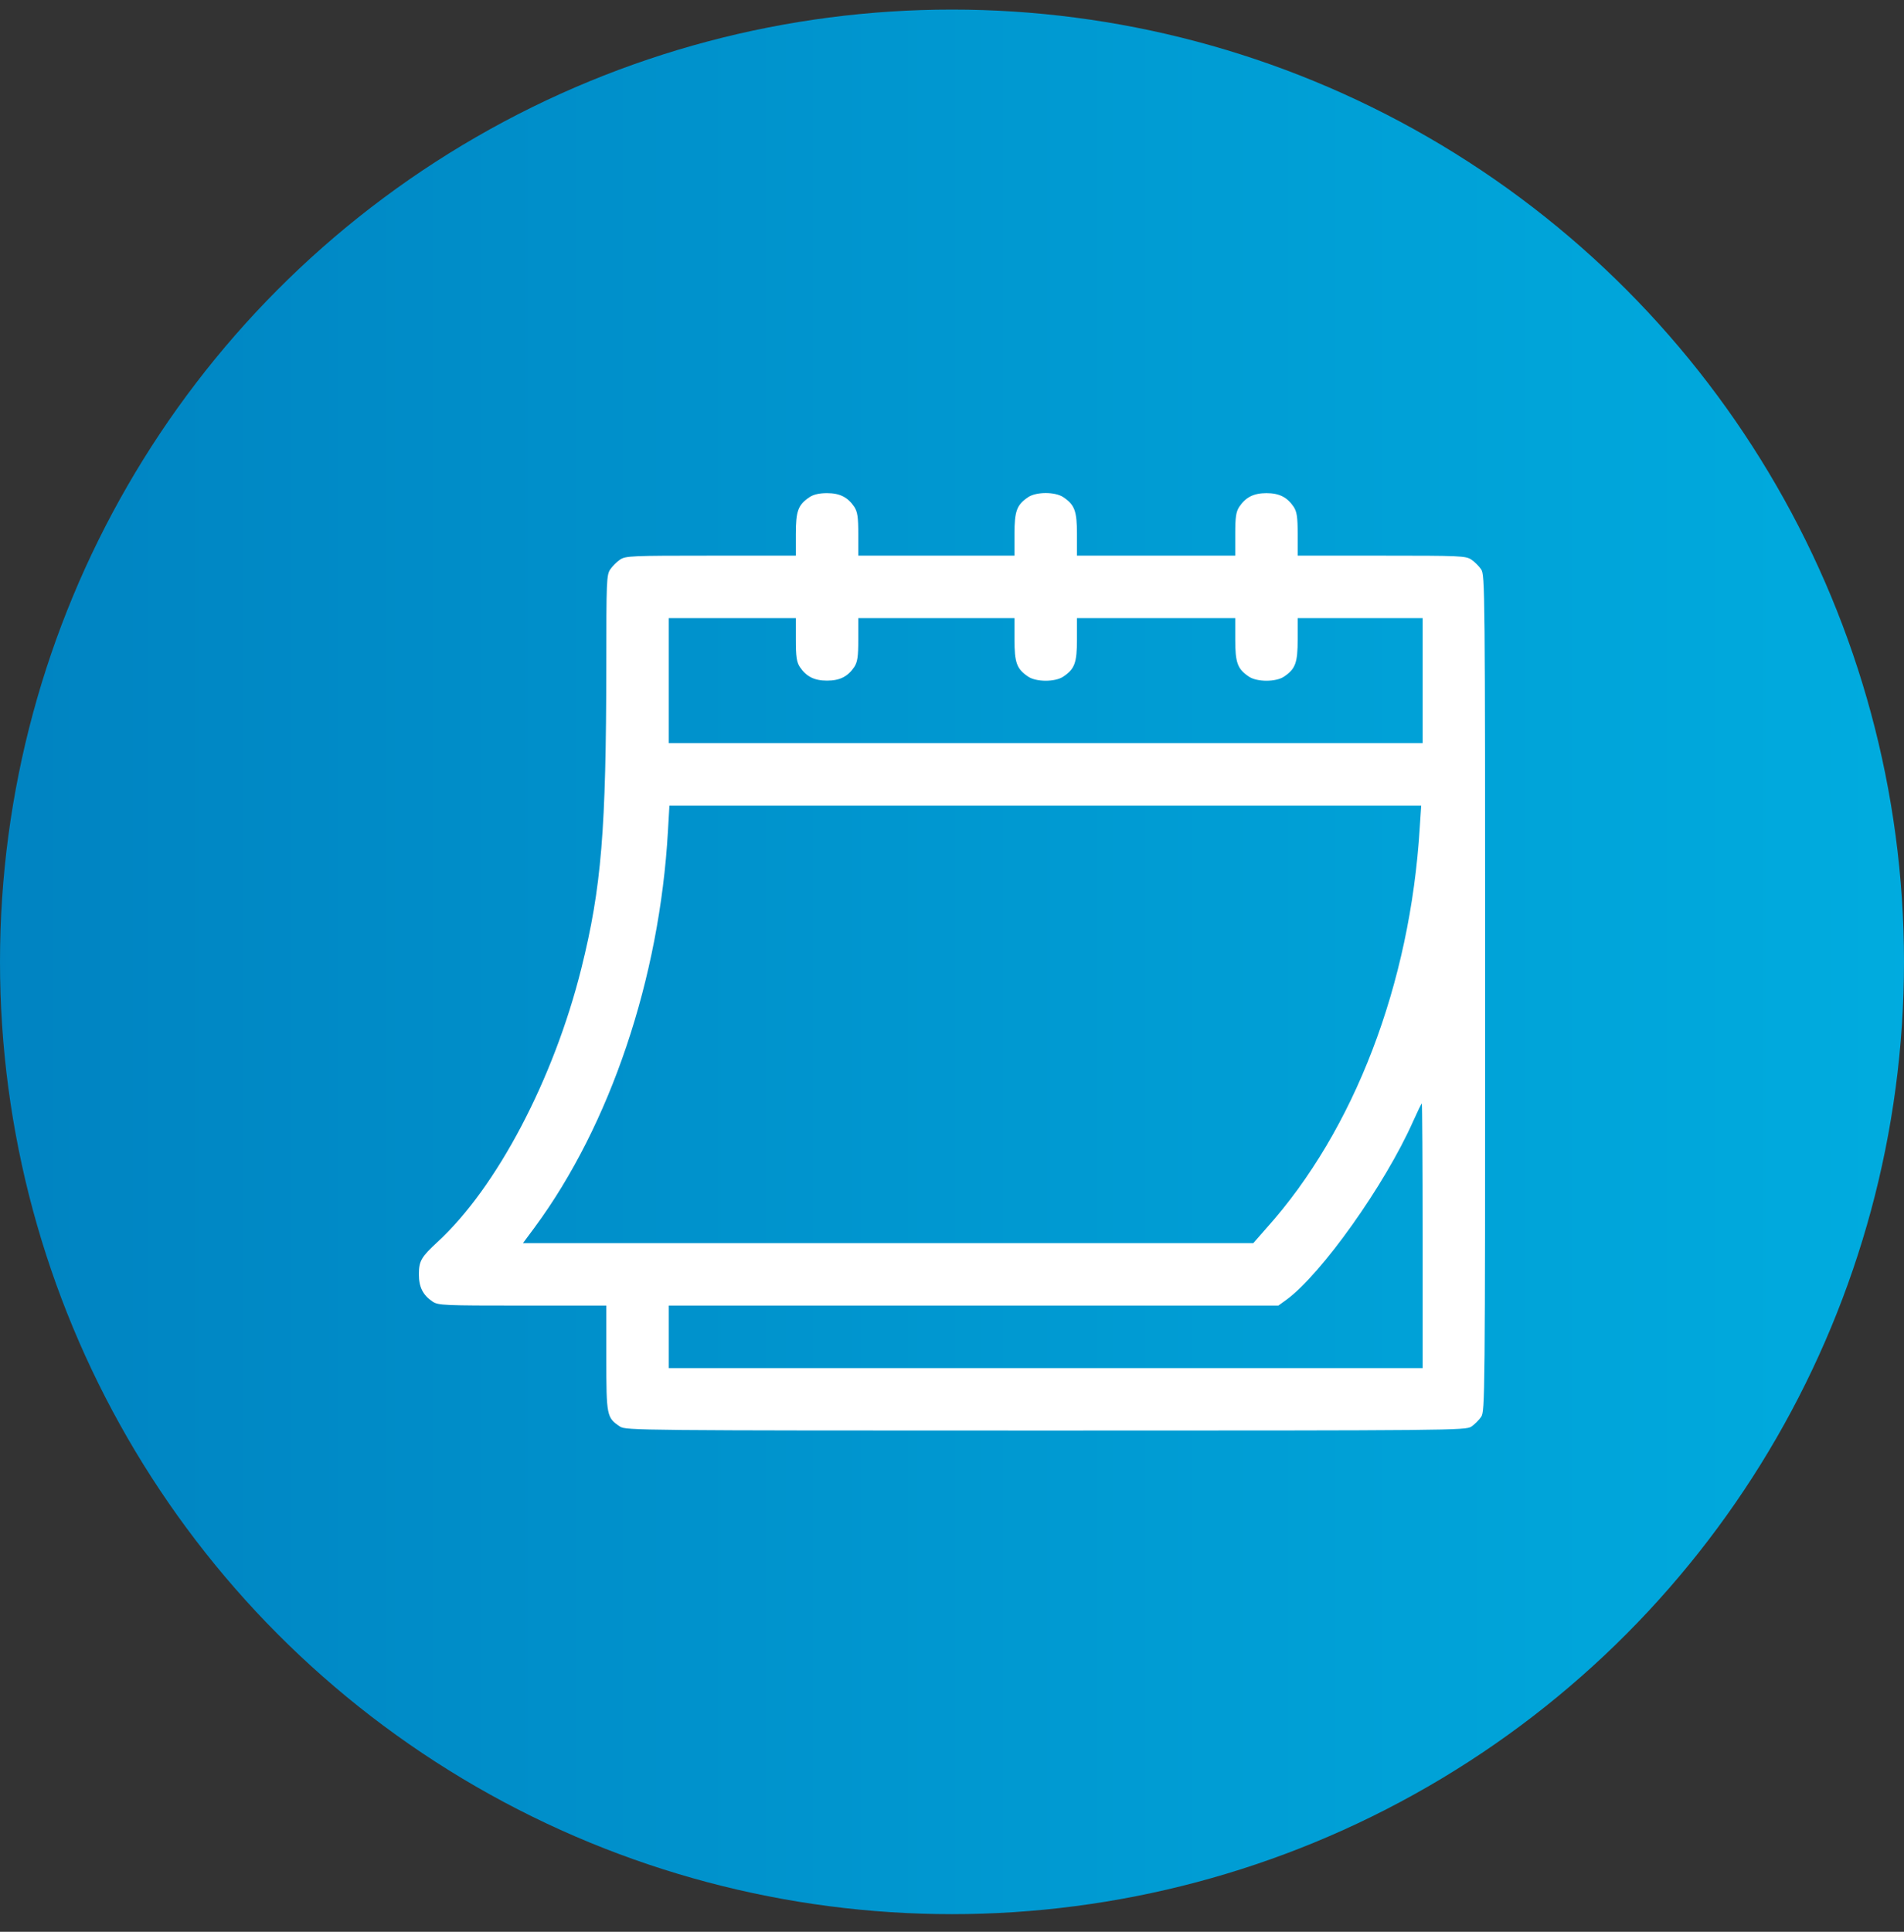
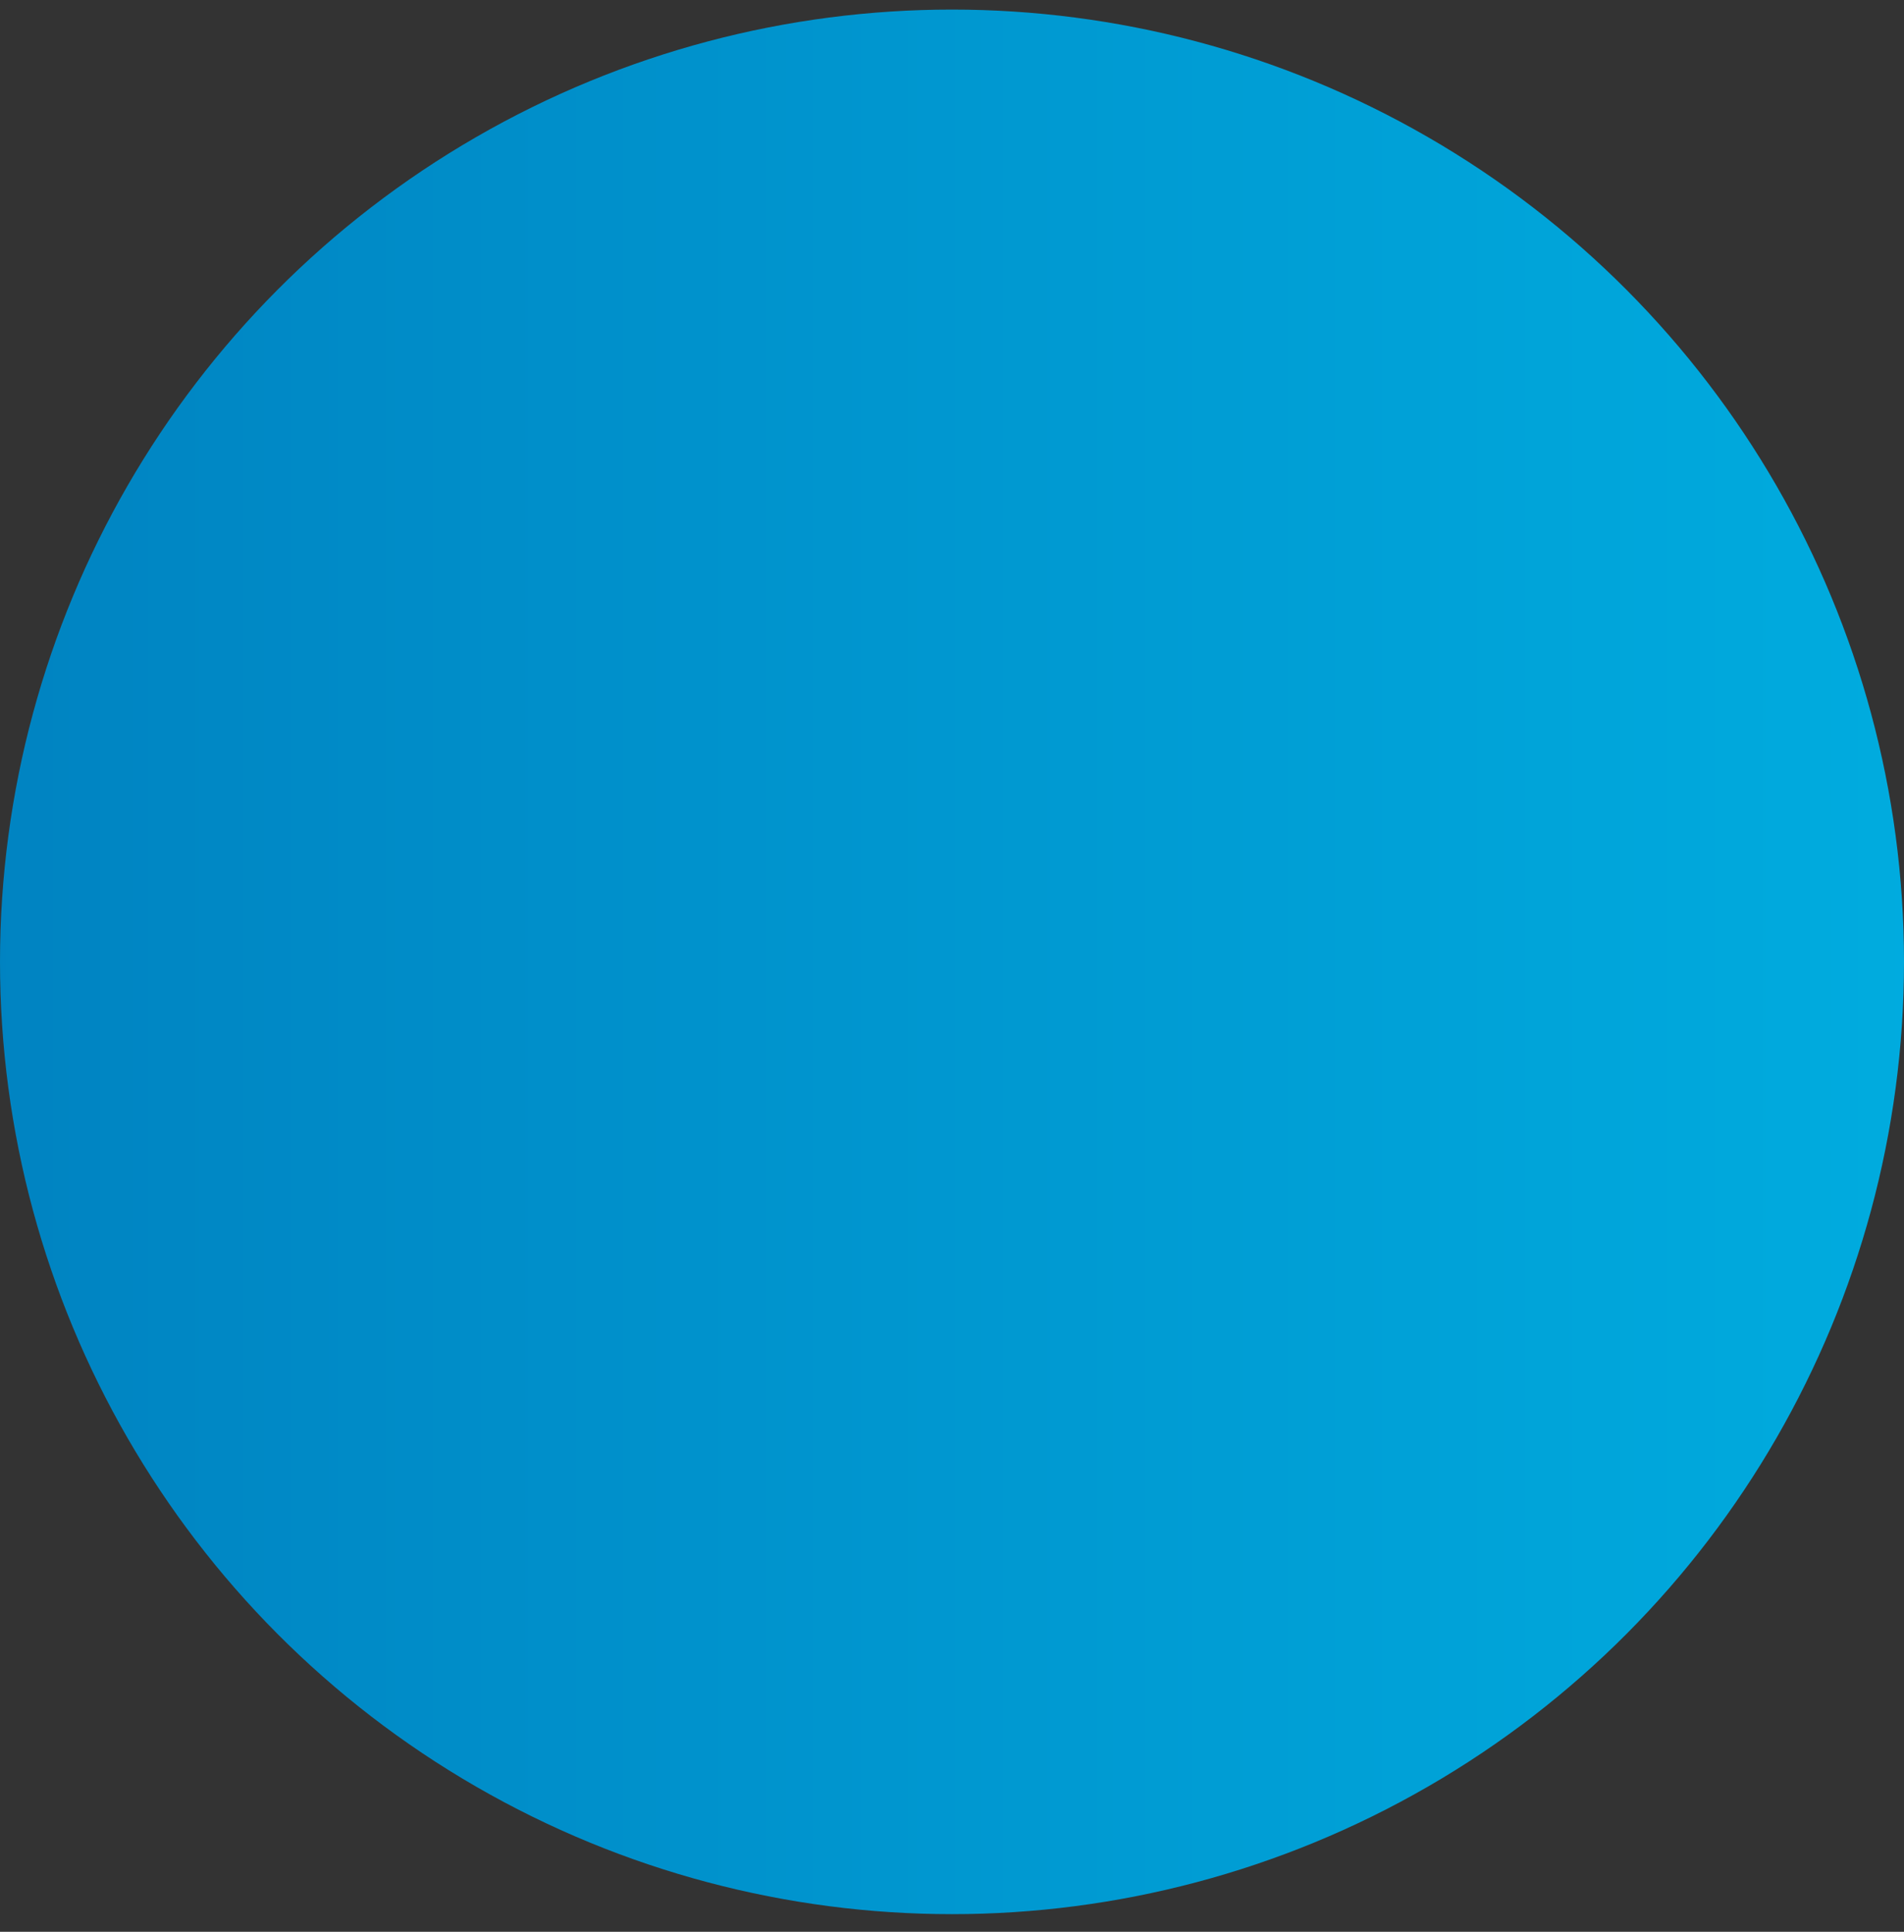
<svg xmlns="http://www.w3.org/2000/svg" width="70" height="71" viewBox="0 0 70 71" fill="none">
  <rect x="0" y="0" width="70" height="71" fill="#333333" stroke="none" />
  <circle cx="35" cy="35.352" r="35" fill="url(#paint0_linear_77_1229)" />
  <g clip-path="url(#clip0_77_1229)">
-     <path d="M29.763 18.271C29.342 18.554 29.258 18.776 29.258 19.634V20.422H26.142C23.209 20.422 23.003 20.43 22.796 20.568C22.681 20.644 22.513 20.813 22.436 20.927C22.298 21.134 22.291 21.349 22.291 24.48C22.283 30.513 22.115 32.611 21.372 35.597C20.354 39.67 18.264 43.644 16.082 45.65C15.492 46.193 15.4 46.346 15.4 46.836C15.4 47.311 15.553 47.602 15.905 47.839C16.112 47.977 16.319 47.985 19.213 47.985H22.291V49.914C22.291 52.05 22.306 52.104 22.796 52.433C23.011 52.571 23.462 52.578 38.446 52.578C53.429 52.578 53.88 52.571 54.095 52.433C54.21 52.356 54.378 52.188 54.455 52.073C54.593 51.859 54.6 51.407 54.6 36.5C54.6 21.593 54.593 21.142 54.455 20.927C54.378 20.813 54.21 20.644 54.095 20.568C53.888 20.43 53.681 20.422 50.795 20.422H47.709V19.634C47.709 18.998 47.679 18.814 47.564 18.631C47.327 18.278 47.036 18.125 46.561 18.125C46.086 18.125 45.795 18.278 45.558 18.631C45.443 18.814 45.413 18.998 45.413 19.634V20.422H42.503H39.594V19.634C39.594 18.776 39.51 18.554 39.089 18.271C38.79 18.072 38.101 18.072 37.802 18.271C37.381 18.554 37.297 18.776 37.297 19.634V20.422H34.426H31.555V19.634C31.555 18.998 31.524 18.814 31.409 18.631C31.172 18.278 30.881 18.125 30.406 18.125C30.123 18.125 29.916 18.171 29.763 18.271ZM29.258 23.5C29.258 24.143 29.289 24.327 29.403 24.511C29.641 24.863 29.932 25.016 30.406 25.016C30.881 25.016 31.172 24.863 31.409 24.511C31.524 24.327 31.555 24.143 31.555 23.5V22.719H34.426H37.297V23.5C37.297 24.365 37.381 24.587 37.802 24.87C38.101 25.07 38.79 25.07 39.089 24.87C39.51 24.587 39.594 24.365 39.594 23.5V22.719H42.503H45.413V23.5C45.413 24.365 45.497 24.587 45.918 24.87C46.217 25.07 46.906 25.07 47.204 24.87C47.625 24.587 47.709 24.365 47.709 23.5V22.719H50.006H52.303V25.016V27.313H38.446H24.588V25.016V22.719H26.923H29.258V23.5ZM52.196 30.429C51.844 36.171 49.792 41.53 46.569 45.129L46.079 45.688H32.65H19.228L19.649 45.121C22.436 41.347 24.251 35.957 24.557 30.544L24.611 29.61H38.43H52.25L52.196 30.429ZM52.303 45.42V50.282H38.446H24.588V49.133V47.985H35.789H46.998L47.296 47.77C48.582 46.828 50.917 43.544 51.951 41.217C52.112 40.857 52.257 40.558 52.273 40.558C52.288 40.558 52.303 42.748 52.303 45.42Z" fill="white" />
-   </g>
+     </g>
  <defs>
    <linearGradient id="paint0_linear_77_1229" x1="-5.892" y1="35.352" x2="70.897" y2="35.352" gradientUnits="userSpaceOnUse">
      <stop stop-color="#0080BF" />
      <stop offset="1" stop-color="#00ACDF" />
    </linearGradient>
    <clipPath id="clip0_77_1229">
      <rect width="39.2" height="39.2" fill="white" transform="translate(15.4 15.752)" />
    </clipPath>
  </defs>
</svg>